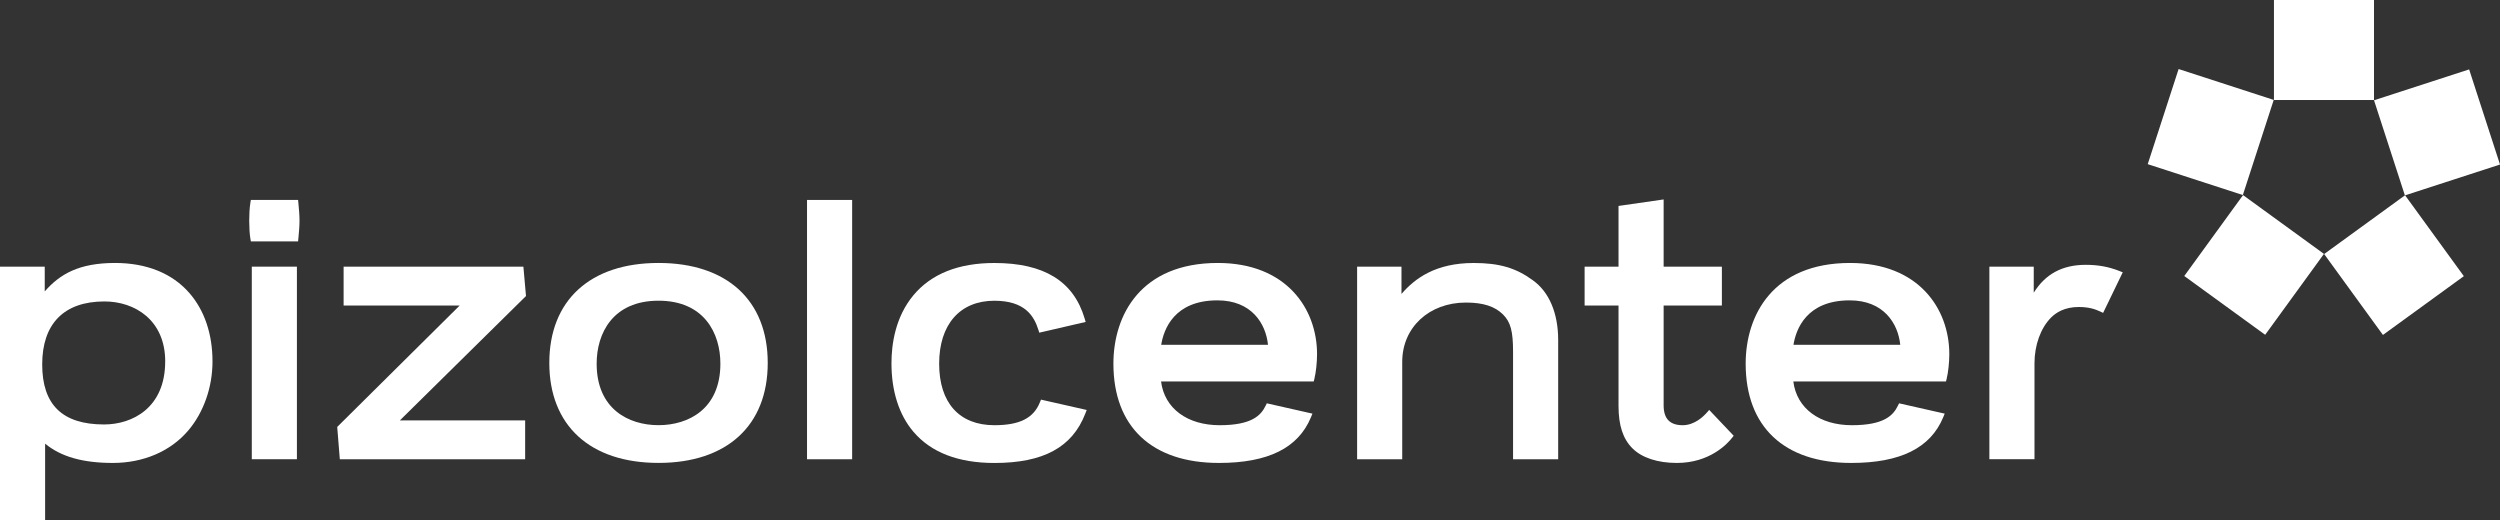
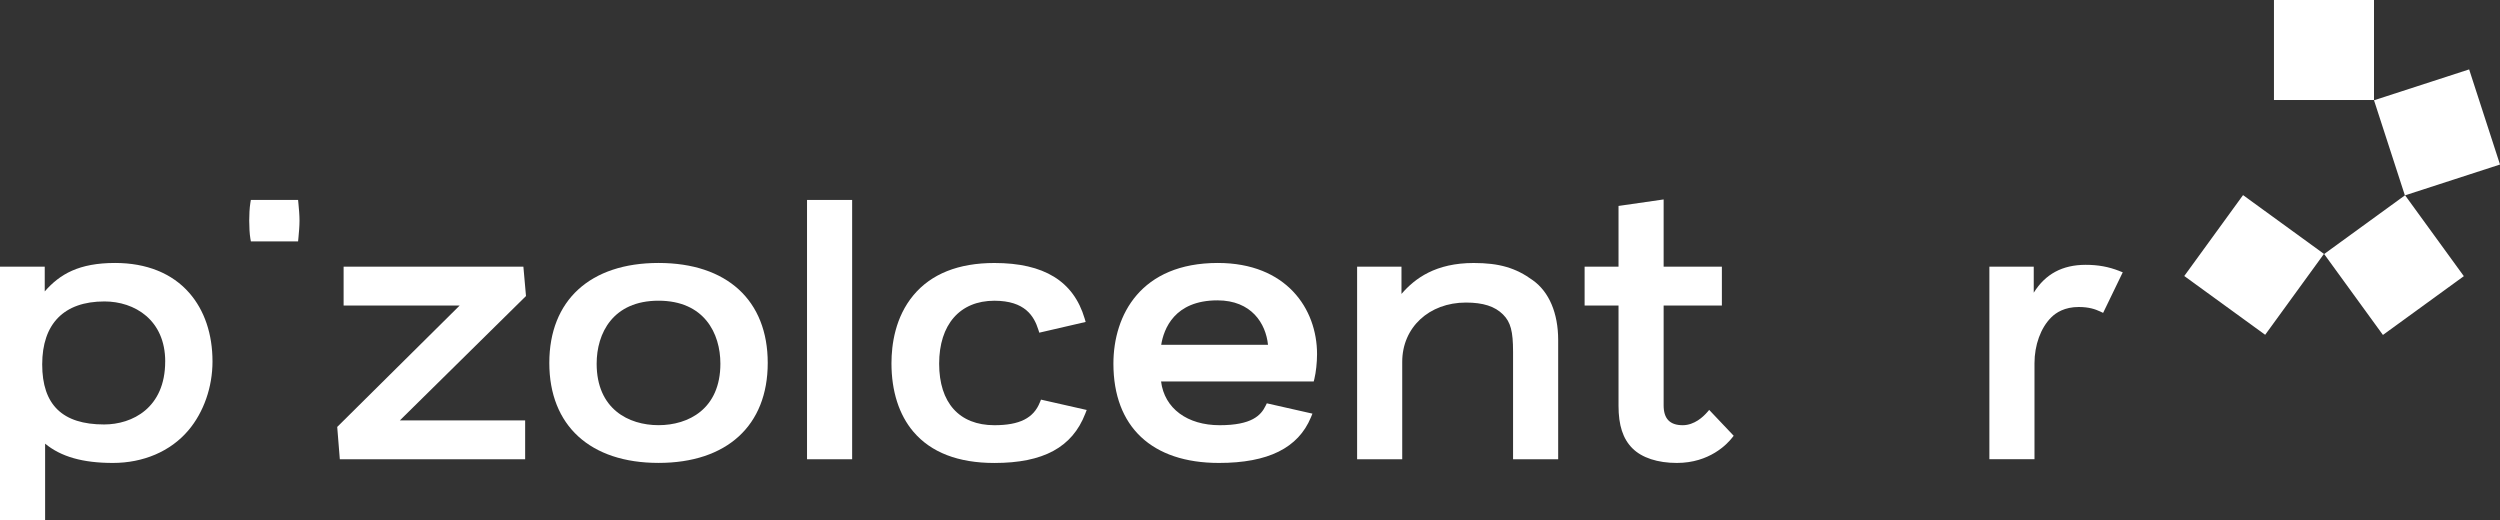
<svg xmlns="http://www.w3.org/2000/svg" id="Ebene_1" viewBox="0 0 738.7 153.78">
  <rect x="0" y="0" width="738.7" height="153.78" fill="#333333" stroke="none" />
  <defs>
    <style>
      .cls-1 {
        fill: #fff;
      }
    </style>
  </defs>
  <g>
    <path class="cls-1" d="M55.92,86.54c-5.05-5.78-12.63-8.84-21.91-8.84-10.65,0-16.32,3.28-20.79,8.41v-7.32H0v74.99h13.33v-22.69c4.71,3.88,11.15,5.7,20.03,5.7s17-3.34,22.33-9.66c4.51-5.34,7.1-12.75,7.1-20.32,0-8.12-2.37-15.13-6.87-20.27ZM48.81,106.81c0,13.74-9.73,18.61-18.06,18.61-12.3,0-18.28-5.8-18.28-17.74s6.36-18.61,18.39-18.61c8.94,0,17.96,5.48,17.96,17.74Z" />
    <g>
      <path class="cls-1" d="M88.08,59.08h-13.96l-.14.84c-.25,1.5-.34,3.72-.34,5.28,0,1.7.11,4,.34,5.3l.15.82h13.95l.13-1.38c.11-1.22.29-3.07.29-4.74s-.18-3.57-.3-4.85l-.12-1.27Z" />
-       <rect class="cls-1" x="74.4" y="78.79" width="13.33" height="56.9" />
      <polygon class="cls-1" points="155.42 87.47 154.65 78.79 101.53 78.79 101.53 90.27 135.83 90.27 99.64 126.15 100.41 135.7 155.17 135.7 155.17 124.22 118.15 124.22 155.42 87.47" />
    </g>
    <g>
      <path class="cls-1" d="M194.58,77.7c-20.2,0-32.27,11.04-32.27,29.54s12.06,29.54,32.27,29.54,32.27-11.04,32.27-29.54-12.06-29.54-32.27-29.54ZM212.86,107.46c0,13.4-9.44,18.17-18.28,18.17s-18.28-4.77-18.28-18.17c0-9,4.8-18.61,18.28-18.61s18.28,9.61,18.28,18.61Z" />
      <rect class="cls-1" x="238.46" y="59.08" width="13.33" height="76.62" />
      <path class="cls-1" d="M307.27,118.86c-1.85,4.69-6,6.78-13.45,6.78-10.37,0-16.32-6.62-16.32-18.17s6.1-18.61,16.32-18.61c9.09,0,11.72,4.58,12.99,8.56l.28.88,13.7-3.17-.3-1.02c-3.28-11.04-12.01-16.4-26.67-16.4-10.61,0-18.66,3.21-23.93,9.54-5.36,6.44-6.48,14.49-6.48,20.11,0,8.24,2.24,15.23,6.49,20.22,5.21,6.12,13.26,9.22,23.92,9.22,14.48,0,23.01-4.63,26.86-14.58l.42-1.08-13.51-3.06-.32.8Z" />
      <path class="cls-1" d="M359.84,77.7c-22.75,0-30.85,15.37-30.85,29.76,0,18.64,11.36,29.33,31.18,29.33,14.53,0,23.42-4.41,27.18-13.47l.45-1.1-13.48-3.05-.35.71c-1.38,2.85-4.08,5.76-13.59,5.76s-16.31-4.92-17.31-12.93h45.11l.19-.76c.47-1.9.79-4.84.79-7.32,0-13.4-9.07-26.93-29.32-26.93ZM359.73,88.75c10.09,0,14.3,6.86,14.94,13.14h-31.56c.76-4.68,3.89-13.14,16.62-13.14Z" />
      <path class="cls-1" d="M452.91,82.8c-5.04-3.67-9.94-5.09-17.47-5.09-11.19,0-17.33,4.5-21.33,9.14v-8.05h-13.11v56.9h13.33v-28.78c0-10.15,7.92-17.52,18.83-17.52,5.07,0,8.55,1.12,10.95,3.52,2.25,2.25,2.97,4.94,2.97,11.06v31.72h13.33v-35.21c0-7.96-2.66-14.24-7.5-17.69Z" />
      <path class="cls-1" d="M504.3,121.95c-.97,1.11-3.6,3.69-7.09,3.69-3.8,0-5.64-1.92-5.64-5.86v-29.5h17.21v-11.48h-17.21v-19.87l-13.33,1.92v17.95h-10.02v11.48h10.02v29.61c0,5.78,1.3,9.78,4.11,12.58,2.79,2.79,7.45,4.32,13.13,4.32,9.68,0,14.89-5.63,16.25-7.35l.54-.68-7.24-7.64-.72.83Z" />
-       <path class="cls-1" d="M546.66,77.7c-22.75,0-30.85,15.37-30.85,29.76,0,18.64,11.36,29.33,31.18,29.33,14.53,0,23.42-4.41,27.18-13.47l.45-1.1-13.48-3.05-.35.71c-1.38,2.85-4.08,5.76-13.59,5.76s-16.31-4.92-17.31-12.93h45.11l.19-.76c.47-1.89.79-4.84.79-7.32,0-13.4-9.07-26.93-29.32-26.93ZM561.49,101.89h-31.56c.76-4.68,3.89-13.14,16.62-13.14,10.09,0,14.3,6.86,14.94,13.14Z" />
      <path class="cls-1" d="M626.22,80.06c-3.21-1.25-6.27-1.81-9.95-1.81-6.86,0-11.91,2.71-15.34,8.24v-7.7h-13.11v56.9h13.33v-28.34c0-5.4,1.84-10.47,4.94-13.56,1.41-1.41,3.96-3.08,8.12-3.08,3.08,0,4.93.67,6.33,1.32l.89.42,5.8-11.99-1.01-.39Z" />
    </g>
  </g>
  <g>
    <rect class="cls-1" x="705.3" y="24.29" width="29.55" height="29.55" transform="translate(23.12 224.24) rotate(-17.98)" />
-     <rect class="cls-1" x="638.48" y="24.25" width="29.55" height="29.55" transform="translate(414.35 648.28) rotate(-72.01)" />
    <rect class="cls-1" x="651.27" y="63.52" width="29.55" height="29.55" transform="translate(211.21 571.11) rotate(-54)" />
    <rect class="cls-1" x="692.59" y="63.53" width="29.55" height="29.55" transform="translate(89.08 430.76) rotate(-36)" />
    <rect class="cls-1" x="671.91" width="29.56" height="29.55" />
  </g>
</svg>